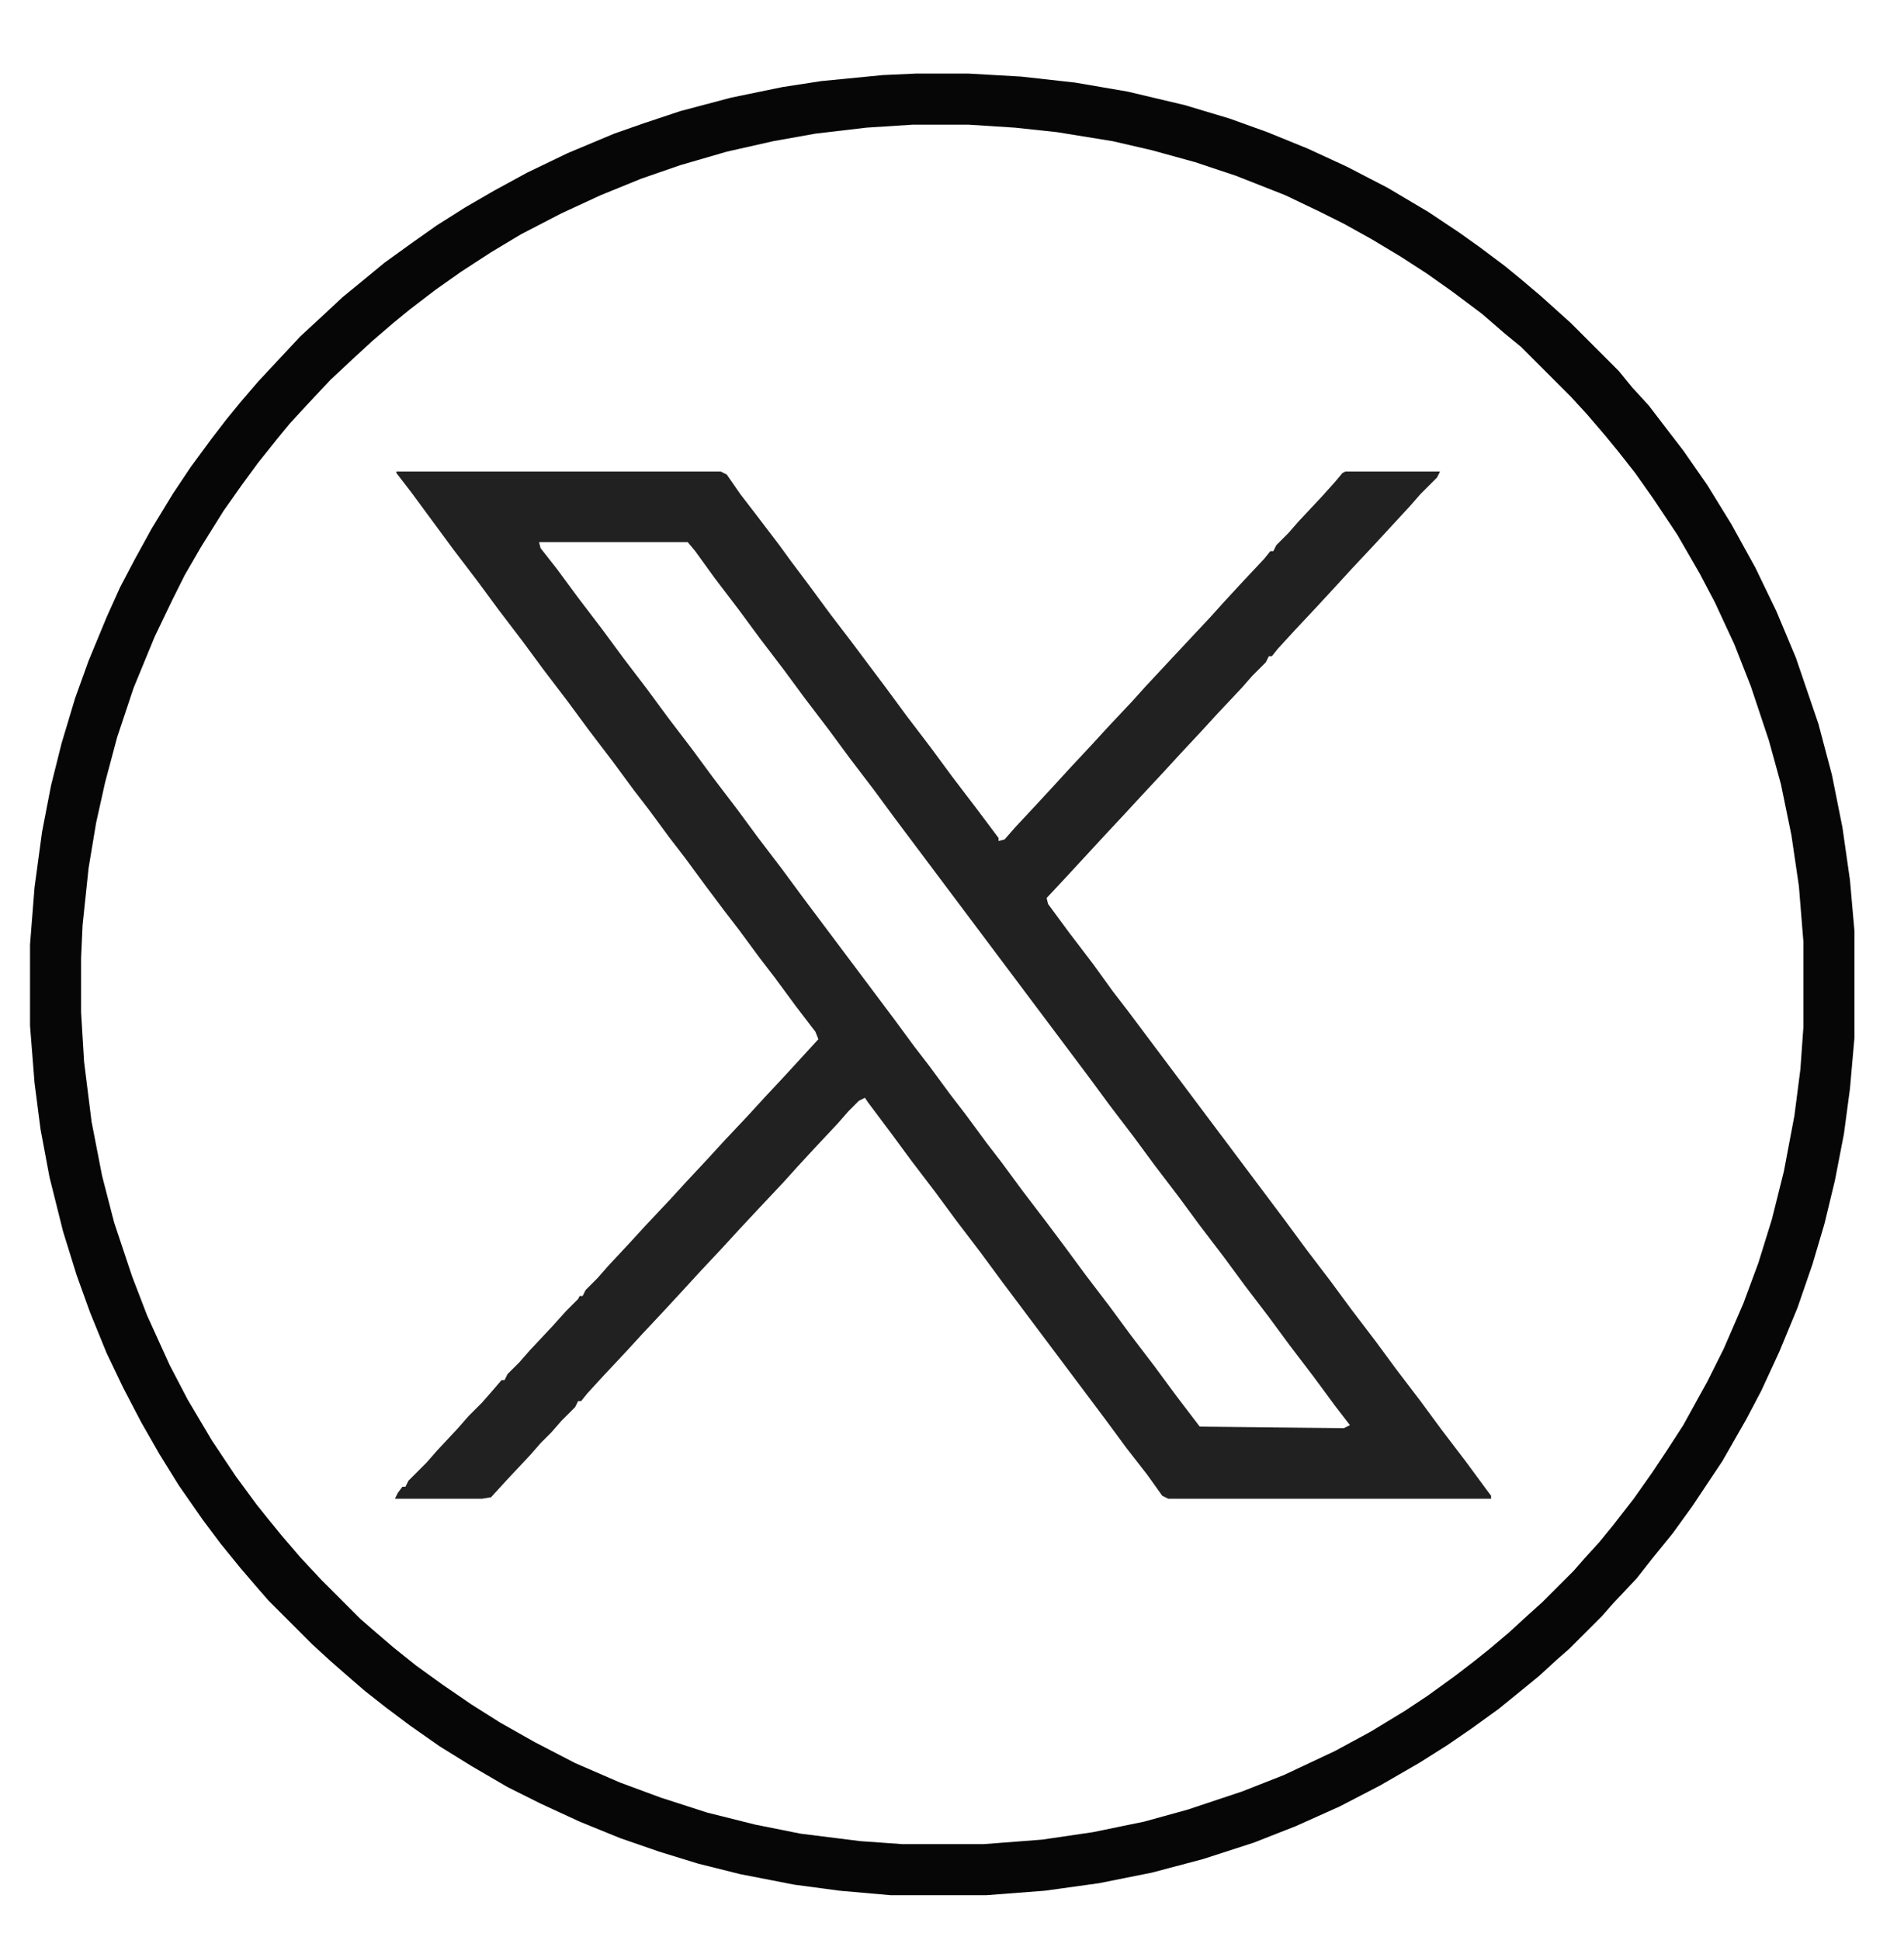
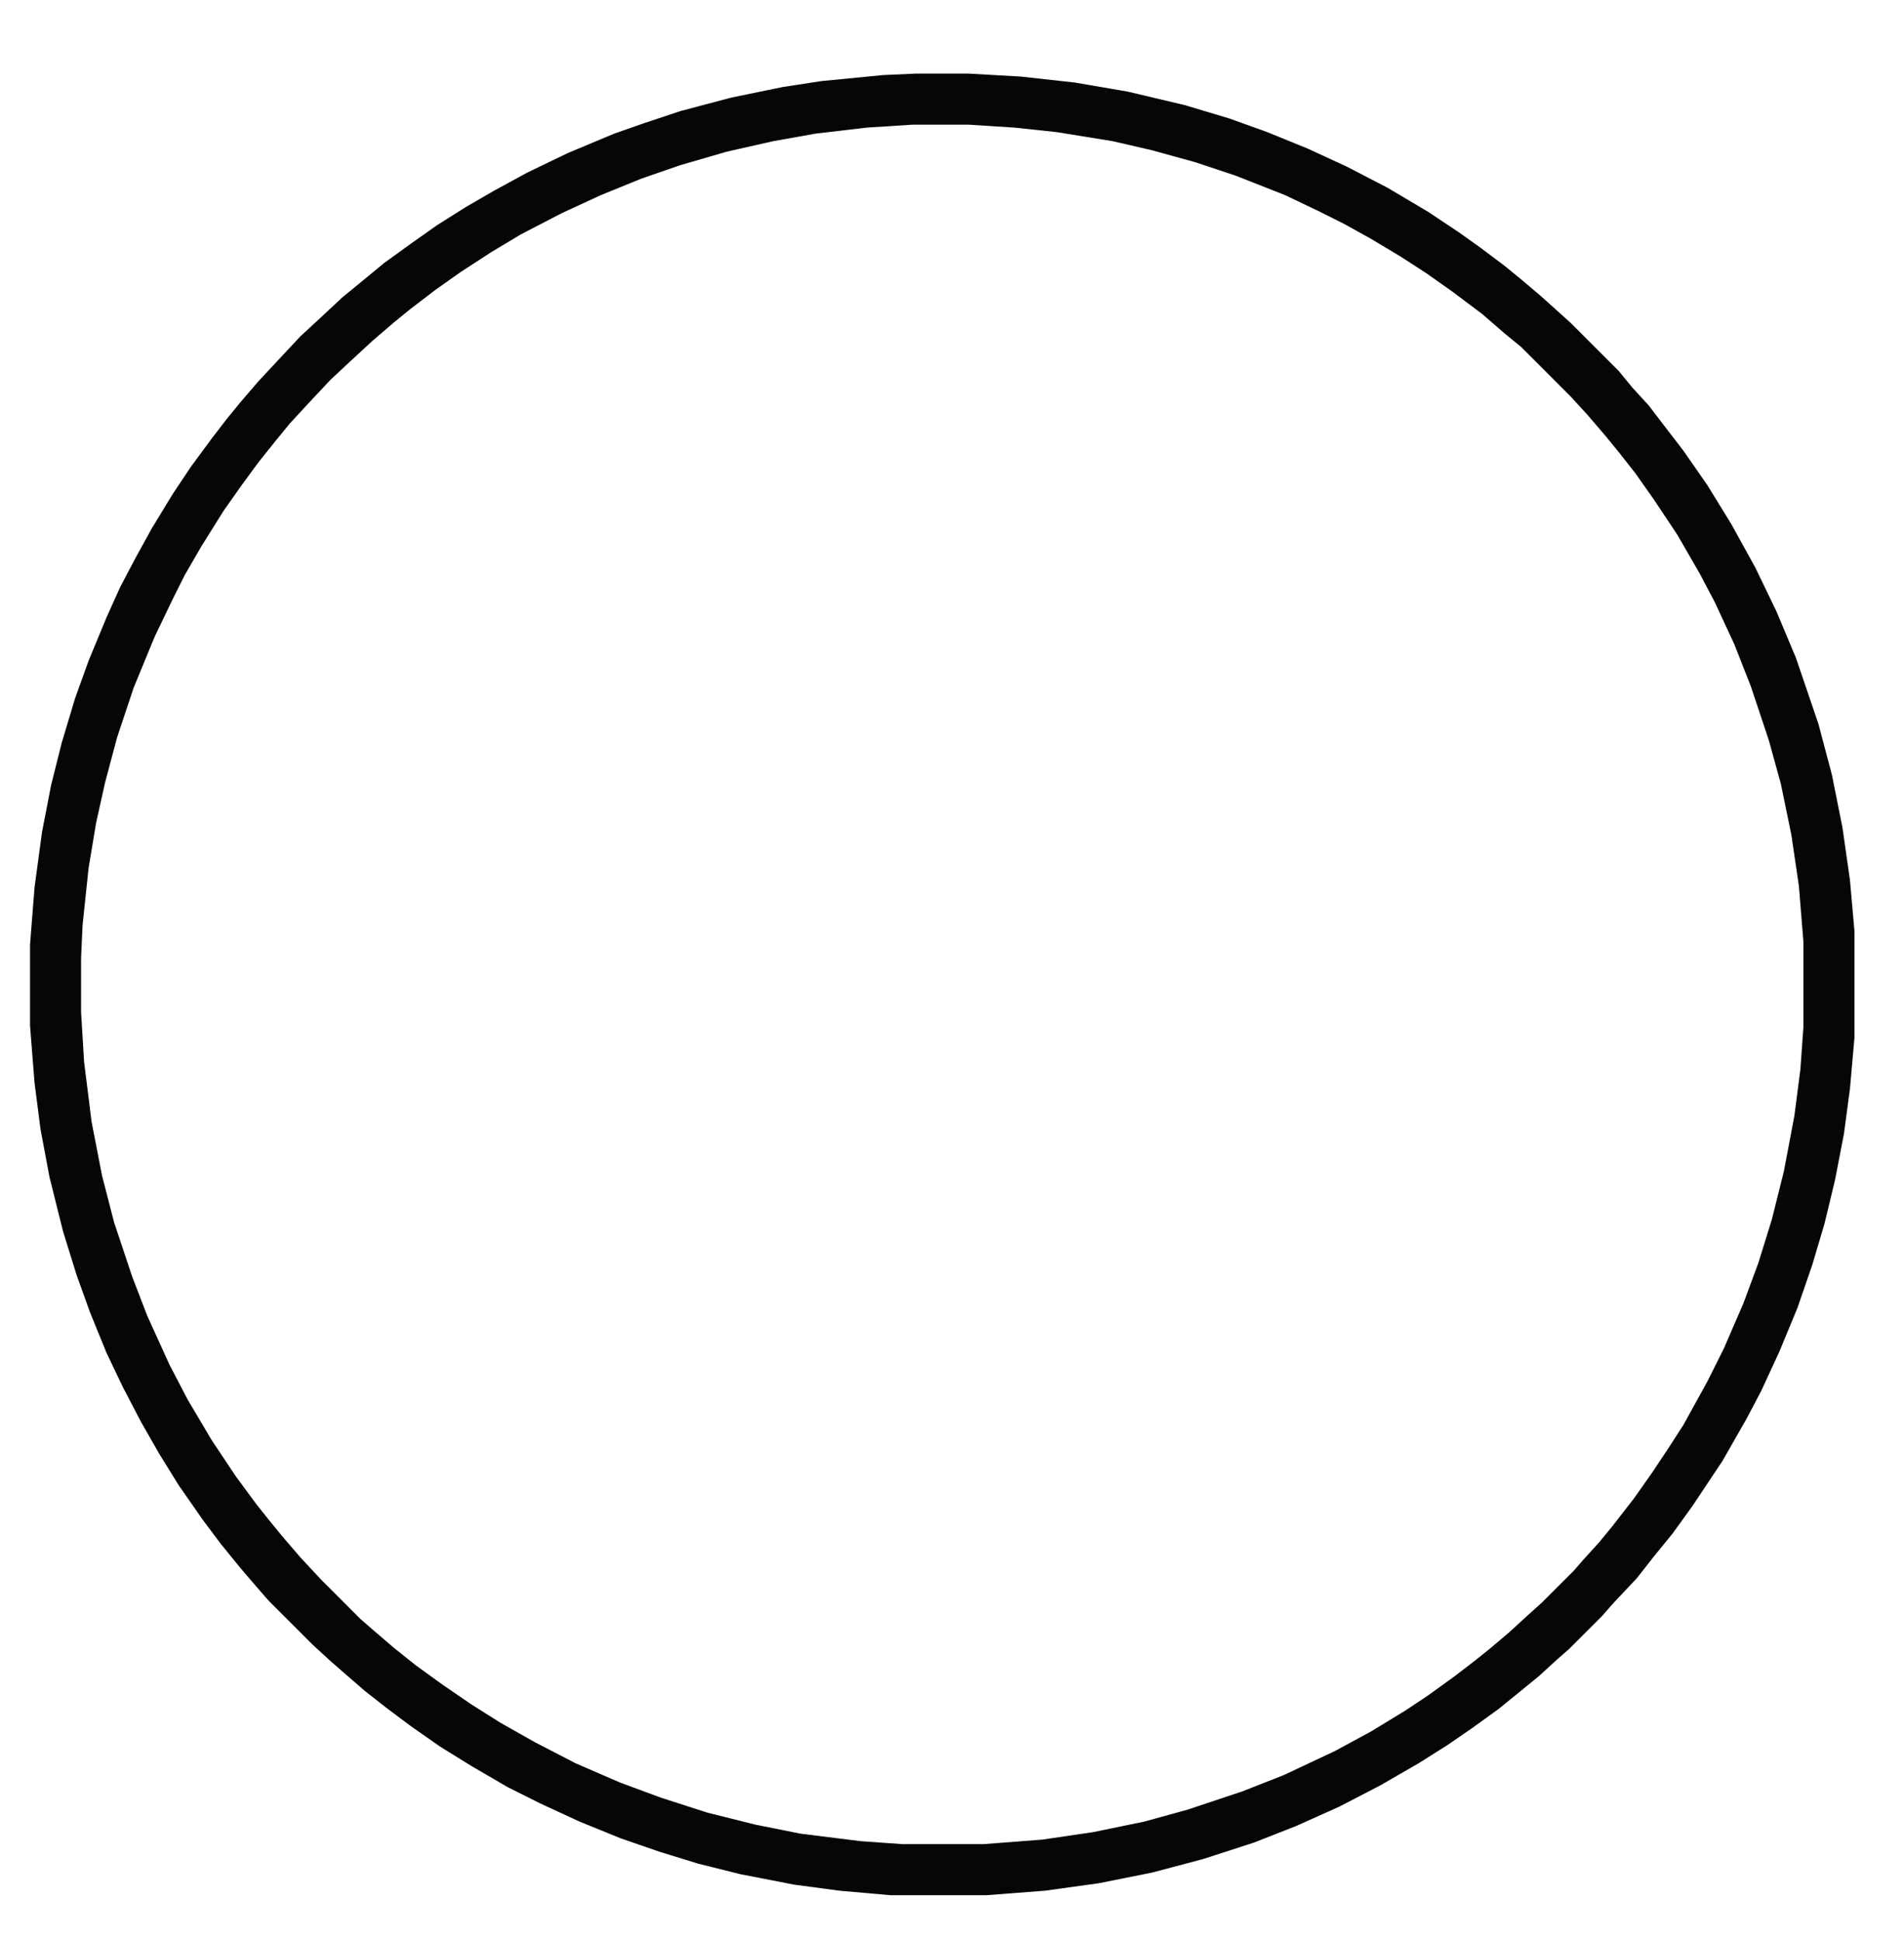
<svg xmlns="http://www.w3.org/2000/svg" viewBox="0 0 1268 1292" width="317" height="323">
  <path transform="translate(610,49)" d="m0 0h35l35 2 36 4 35 6 38 9 30 9 25 9 27 11 26 12 27 14 27 16 21 14 14 10 16 12 11 9 13 11 20 18 32 32 9 11 11 12 13 17 10 13 16 23 16 26 16 29 14 29 13 31 15 44 9 34 7 35 5 35 3 34v71l-3 34-4 30-6 31-7 29-8 27-10 29-12 29-12 26-10 19-16 28-20 30-13 18-13 16-11 14-16 17-7 8-22 22-8 7-12 11-11 9-16 13-18 13-16 11-19 12-26 15-27 14-29 13-28 11-34 11-34 9-35 7-36 5-39 3h-64l-34-3-30-4-36-7-28-7-26-8-26-9-27-11-26-12-22-11-24-14-21-13-20-14-16-12-14-11-15-13-8-7-12-11-29-29-7-8-12-14-13-16-12-16-16-23-13-21-12-21-12-23-11-23-11-27-9-25-9-29-9-36-6-32-4-31-3-38v-54l3-38 5-37 6-31 7-28 9-30 9-25 12-29 9-20 10-19 11-20 14-23 12-18 14-19 10-13 9-11 12-14 28-30 13-12 15-14 11-9 17-14 18-13 17-12 19-12 19-11 22-12 27-13 31-13 20-7 24-8 34-9 34-7 26-4 41-4zm-2 34-31 2-34 4-28 5-31 7-31 9-26 9-27 11-26 12-27 14-20 12-20 13-17 12-17 13-11 9-14 12-13 12-15 14-15 16-12 13-9 11-12 15-11 15-12 17-15 24-11 19-8 16-12 25-14 34-11 33-8 30-6 27-5 30-4 38-1 22v36l2 33 5 40 7 36 8 31 12 36 10 26 15 33 12 23 16 27 16 24 14 19 8 10 9 11 12 14 14 15 26 26 8 7 14 12 15 12 18 13 19 13 19 12 23 13 27 14 30 13 27 10 31 10 32 8 30 6 40 5 28 2h54l39-3 34-5 34-7 29-8 36-12 28-11 34-16 24-13 23-14 15-10 18-13 13-10 10-8 13-11 12-11 10-9 21-21 7-8 10-11 9-11 14-18 12-17 10-15 11-17 16-29 11-22 13-30 10-27 9-29 8-32 7-37 4-31 2-28v-57l-3-37-5-34-7-34-8-29-12-36-11-28-13-28-10-19-15-26-16-24-12-17-11-14-9-11-12-14-11-12-33-33-11-9-15-13-20-15-17-12-17-11-20-12-18-10-16-8-23-11-33-13-27-9-29-8-26-6-37-6-28-3-31-2z" fill="#060606" />
-   <path transform="translate(264,314)" d="m0 0h216l4 2 9 13 10 13 16 21 8 11 12 16 14 19 13 17 24 32 14 19 16 21 14 19 16 21 15 20v2l4-1 7-8 14-15 12-13 11-12 14-15 11-12 16-17 9-10 28-30 15-16 9-10 12-13 15-16 4-5h2l2-4 8-8 7-8 15-16 9-10 5-6 2-1h63l-2 4-11 11-7 8-24 26-15 16-11 12-12 13-15 16-11 12-4 5h-2l-2 4-9 9-7 8-16 17-11 12-14 15-11 12-14 15-12 13-14 15-24 26-14 15 1 4 14 19 16 21 13 18 10 13 105 140 14 19 16 21 14 19 16 21 14 19 16 21 14 19 16 21 14 19 3 4v2h-215l-4-2-10-14-14-18-14-19-69-92-14-19-16-21-14-19-16-21-14-19-15-20-2-3-4 2-7 7-7 8-15 16-12 13-9 10-16 17-14 15-11 12-15 16-11 12-12 13-15 16-11 12-15 16-11 12-4 5h-2l-2 4-9 9-7 8-7 7-7 8-15 16-11 12-6 1h-58l2-4 3-4h2l2-4 12-12 7-8 14-15 7-8 9-9 7-8 6-7h2l2-4 8-8 7-8 15-16 9-10 8-8 1-2h2l2-4 8-8 7-8 14-15 11-12 16-17 11-12 14-15 11-12 16-17 11-12 14-15 22-24-2-5-13-17-14-19-10-13-14-19-10-13-12-16-14-19-10-13-14-19-10-13-14-19-16-21-14-19-16-21-14-19-16-21-14-19-16-21-28-38-10-13zm95 47 1 4 11 14 14 19 16 21 14 19 16 21 14 19 16 21 14 19 16 21 14 19 16 21 14 19 60 80 14 19 10 13 14 19 10 13 14 19 10 13 14 19 16 21 12 16 14 19 16 21 14 19 16 21 14 19 16 21 96 1 4-2-10-13-14-19-16-21-14-19-16-21-14-19-16-21-14-19-16-21-14-19-16-21-14-19-129-172-14-19-16-21-14-19-16-21-14-19-16-21-14-19-16-21-13-18-5-6z" fill="#212121" />
</svg>